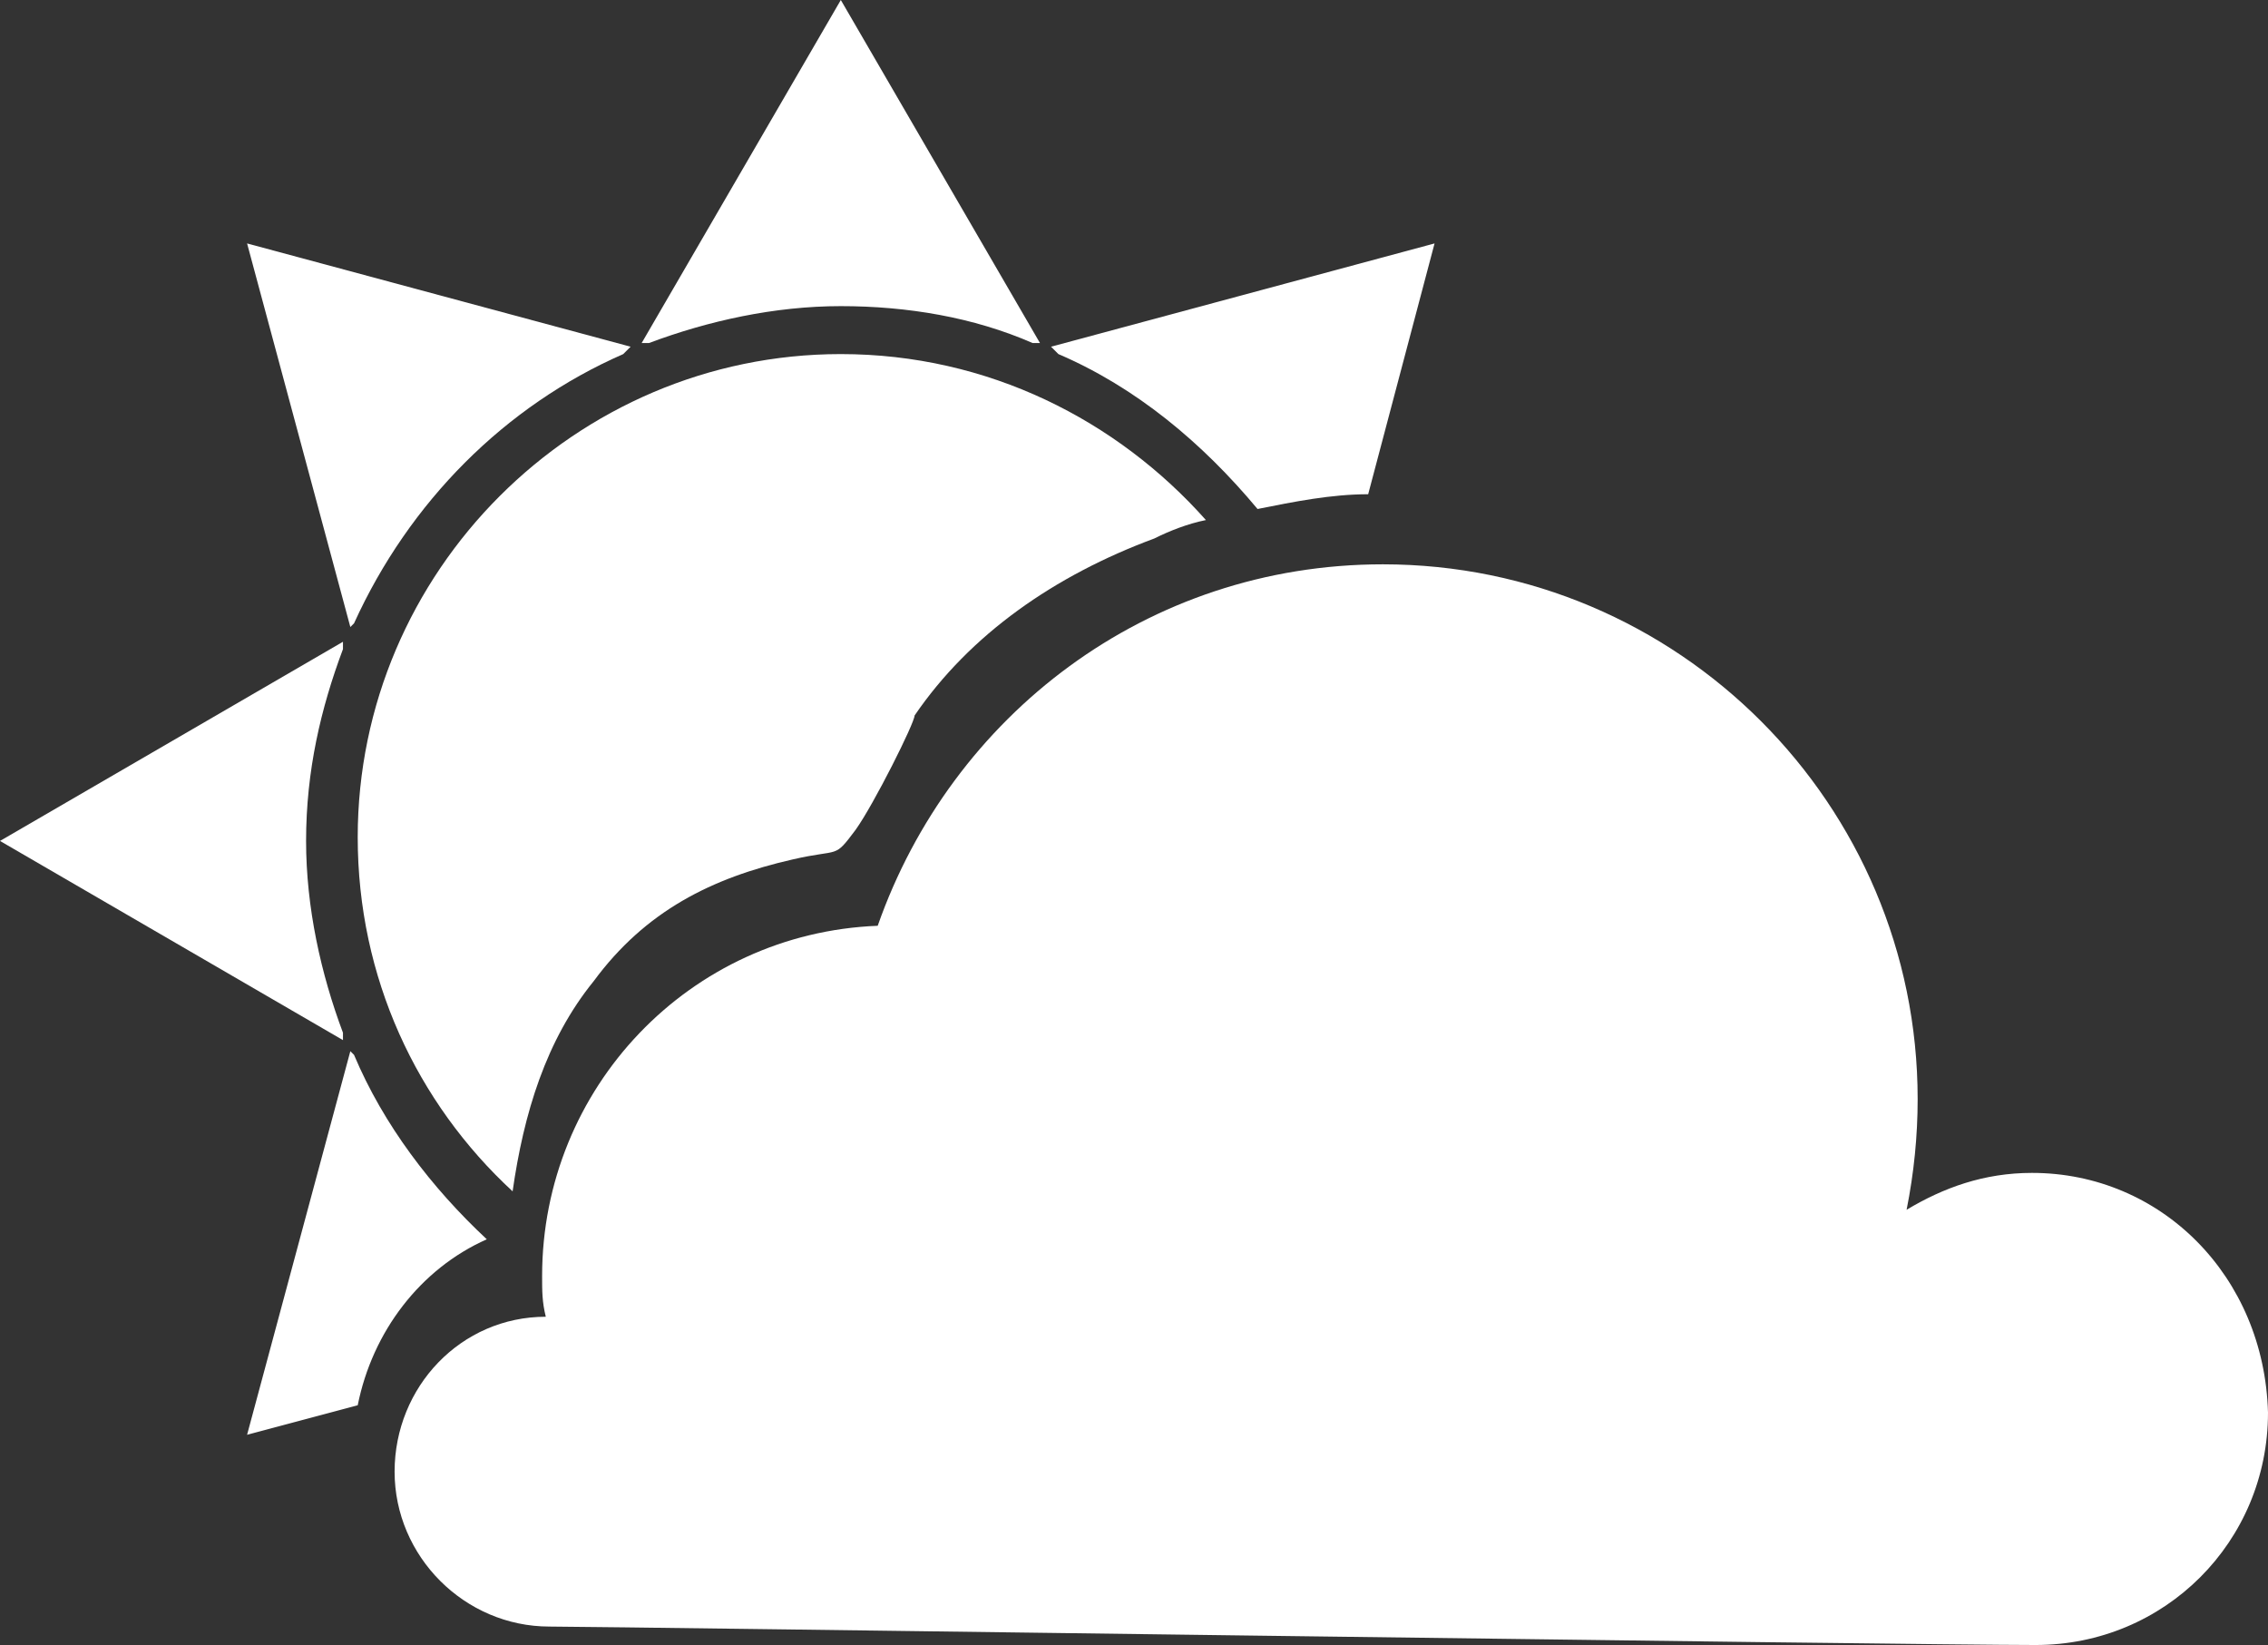
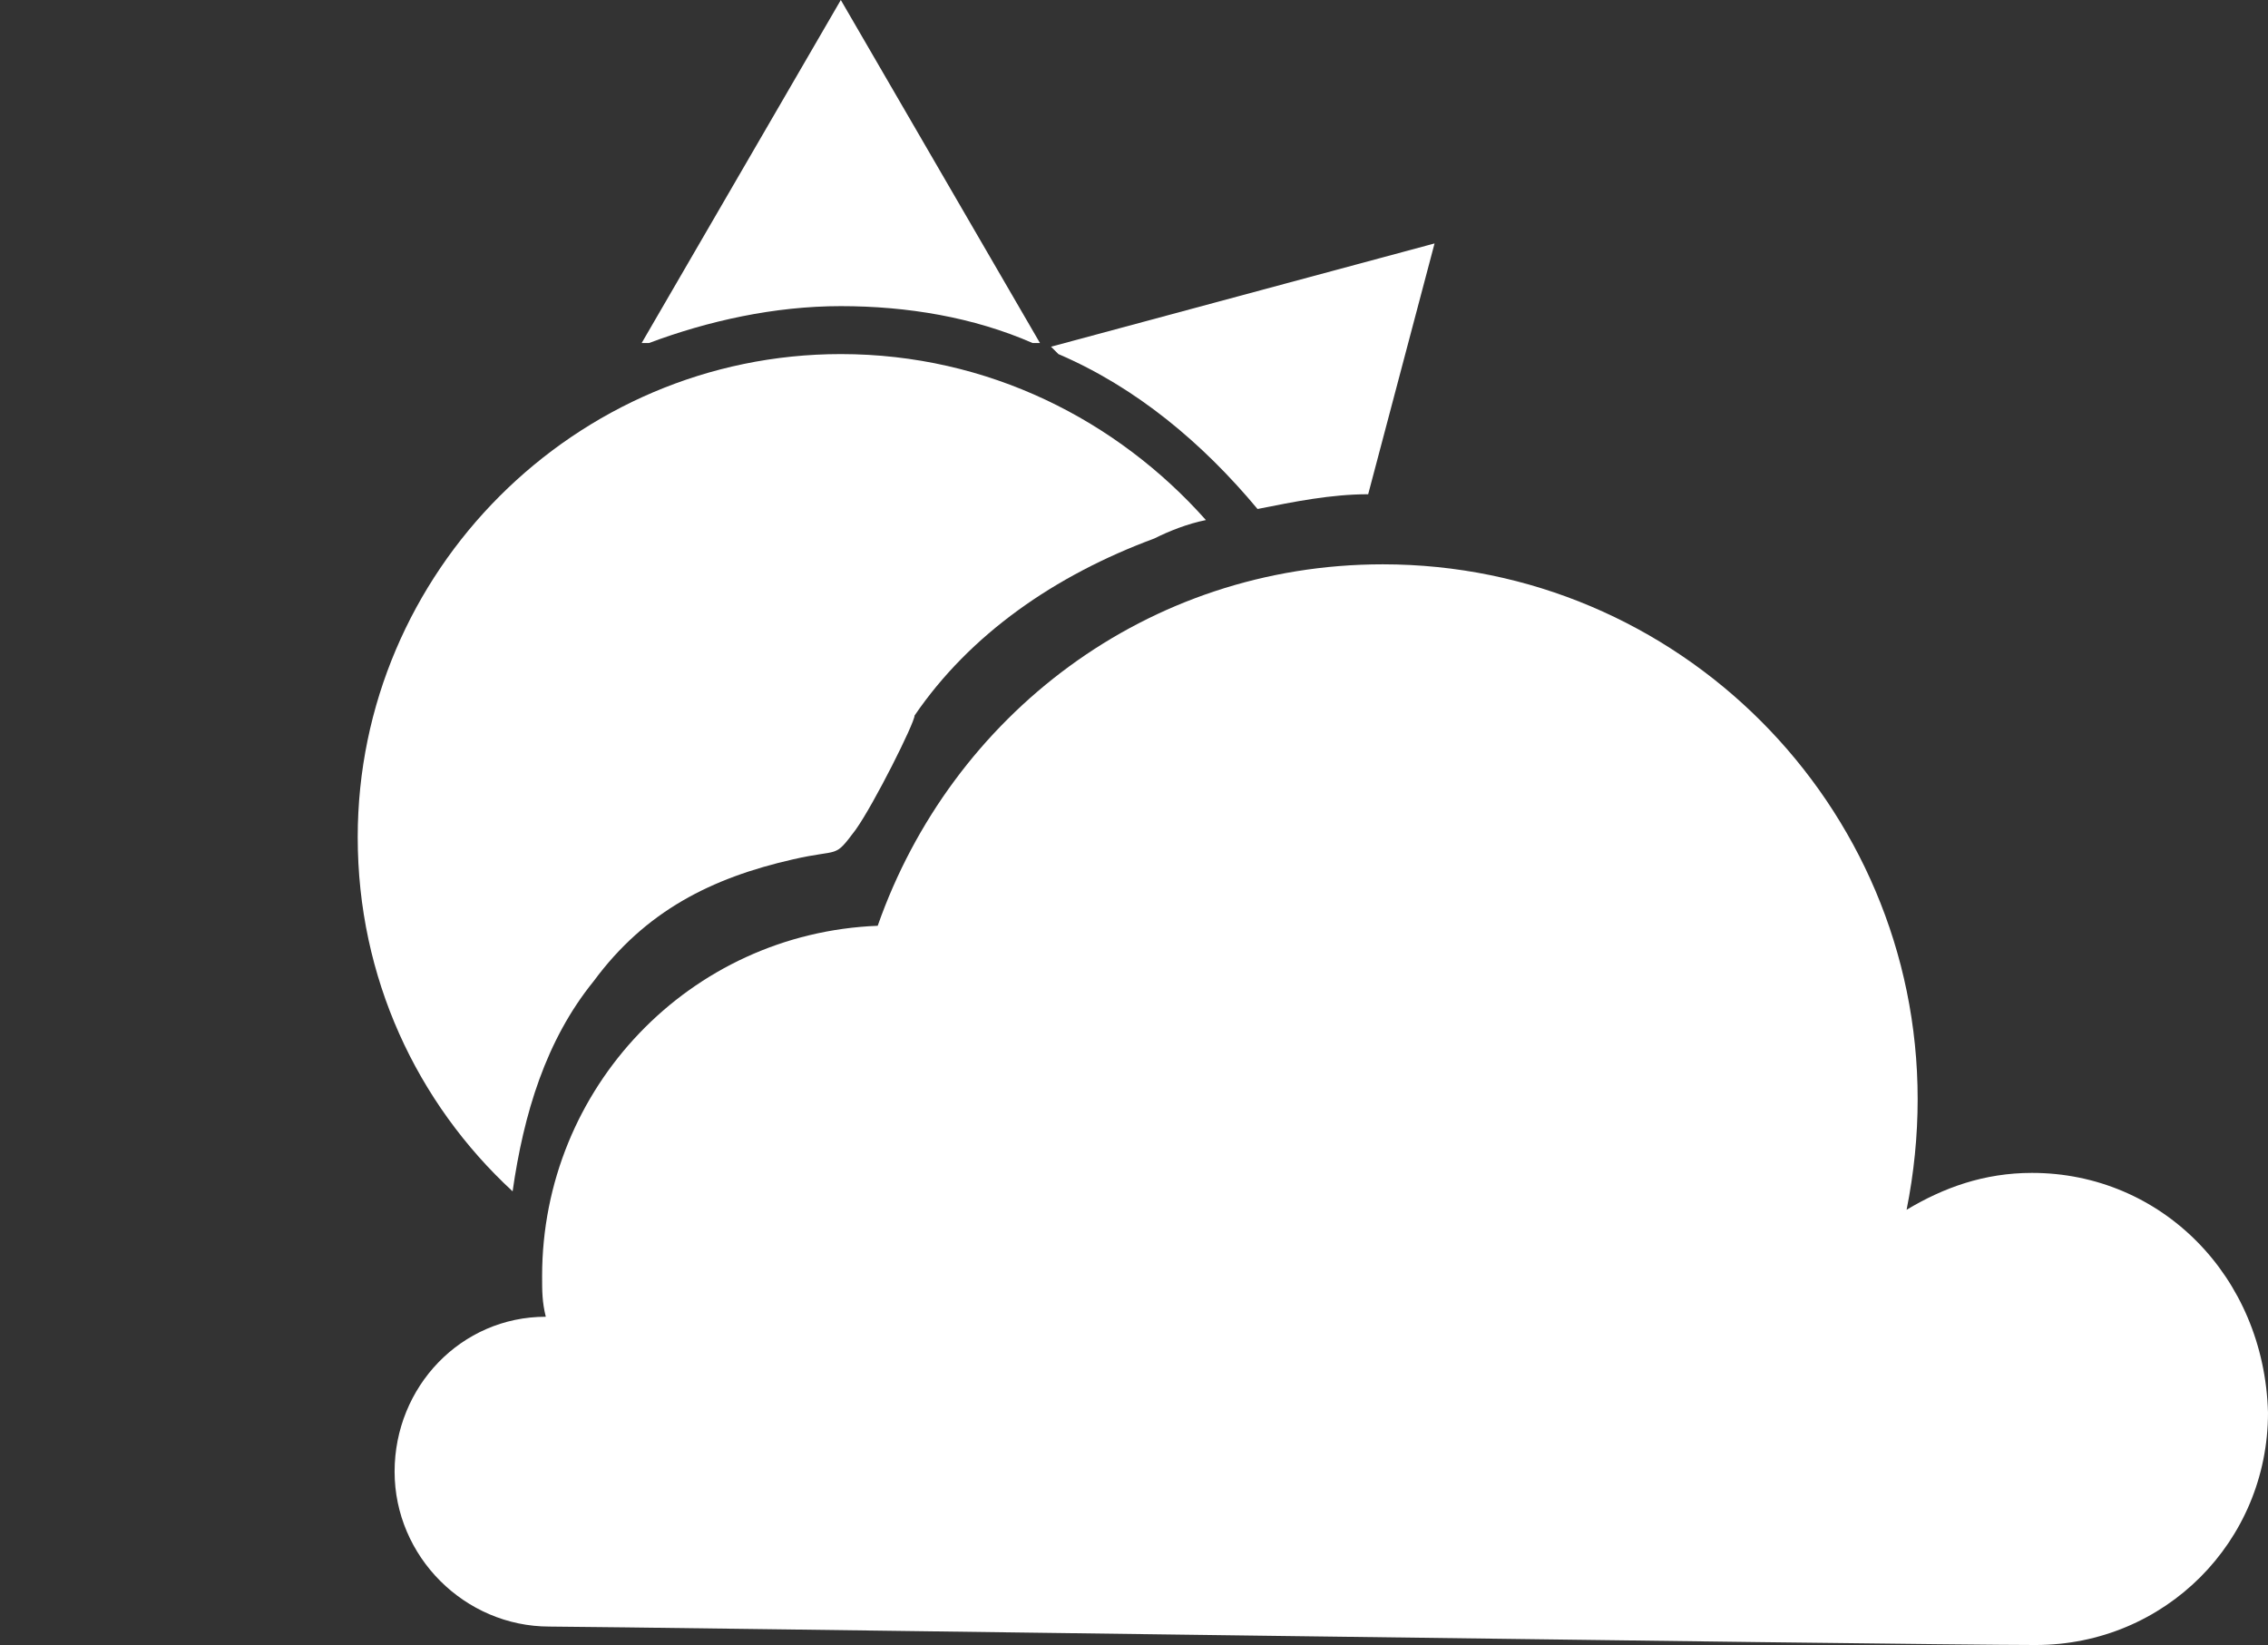
<svg xmlns="http://www.w3.org/2000/svg" version="1.1" id="weather" x="0px" y="0px" viewBox="0 0 61.5 44.6" style="enable-background:new 0 0 61.5 44.6;" xml:space="preserve">
  <rect x="0" y="0" width="61.5" height="44.6" fill="#333333" stroke="none" />
  <style type="text/css">
	.st0{fill:#FFFFFF;}
</style>
  <g>
    <g>
      <g>
        <path class="st0" d="M24.8,19.4c1.5-2.2,3.8-3.8,6.5-4.8c0.4-0.2,0.9-0.4,1.4-0.5c-2.4-2.7-5.9-4.5-9.9-4.5     c-7.2,0-13.1,5.9-13.1,13.1c0,3.8,1.6,7.2,4.2,9.6c0.3-2.1,0.9-4.1,2.2-5.7c1.4-1.9,3.2-2.8,5.4-3.3c1.3-0.3,1.1,0,1.7-0.8     C23.7,21.8,24.8,19.6,24.8,19.4z" />
-         <path class="st0" d="M9.6,16.9c1.5-3.3,4.1-5.9,7.3-7.3l0.2-0.2L6.7,6.6L9.5,17L9.6,16.9z" />
        <path class="st0" d="M22.8,8.3c1.8,0,3.6,0.3,5.2,1h0.2L22.8,0l-5.4,9.3h0.2C19.2,8.7,21,8.3,22.8,8.3z" />
        <path class="st0" d="M34.1,13.8c1-0.2,2-0.4,3-0.4l1.8-6.8L28.5,9.4l0.2,0.2C30.8,10.5,32.6,12,34.1,13.8z" />
-         <path class="st0" d="M13.2,33.6c-1.5-1.4-2.8-3.1-3.6-5l-0.1-0.1L6.7,38.9l3-0.8C10.1,36.1,11.4,34.4,13.2,33.6z" />
-         <path class="st0" d="M9.3,28c-0.6-1.6-1-3.4-1-5.2c0-1.9,0.4-3.6,1-5.2v-0.2L0,22.8l9.3,5.4V28z" />
      </g>
      <path class="st0" d="M55.1,31.8c-1.3,0-2.4,0.4-3.4,1c0.2-1,0.3-2,0.3-3c0-8-6.5-14.5-14.5-14.5c-6.4,0-11.7,4.1-13.7,9.8    c-5.1,0.2-9.1,4.4-9.1,9.5c0,0.4,0,0.7,0.1,1.1c-2.3,0-4.1,1.9-4.1,4.2c0,2.3,1.9,4.2,4.2,4.2c1.5,0,37,0.5,40.3,0.5    c3.5,0,6.3-2.8,6.3-6.3C61.4,34.6,58.6,31.8,55.1,31.8z" />
    </g>
  </g>
</svg>